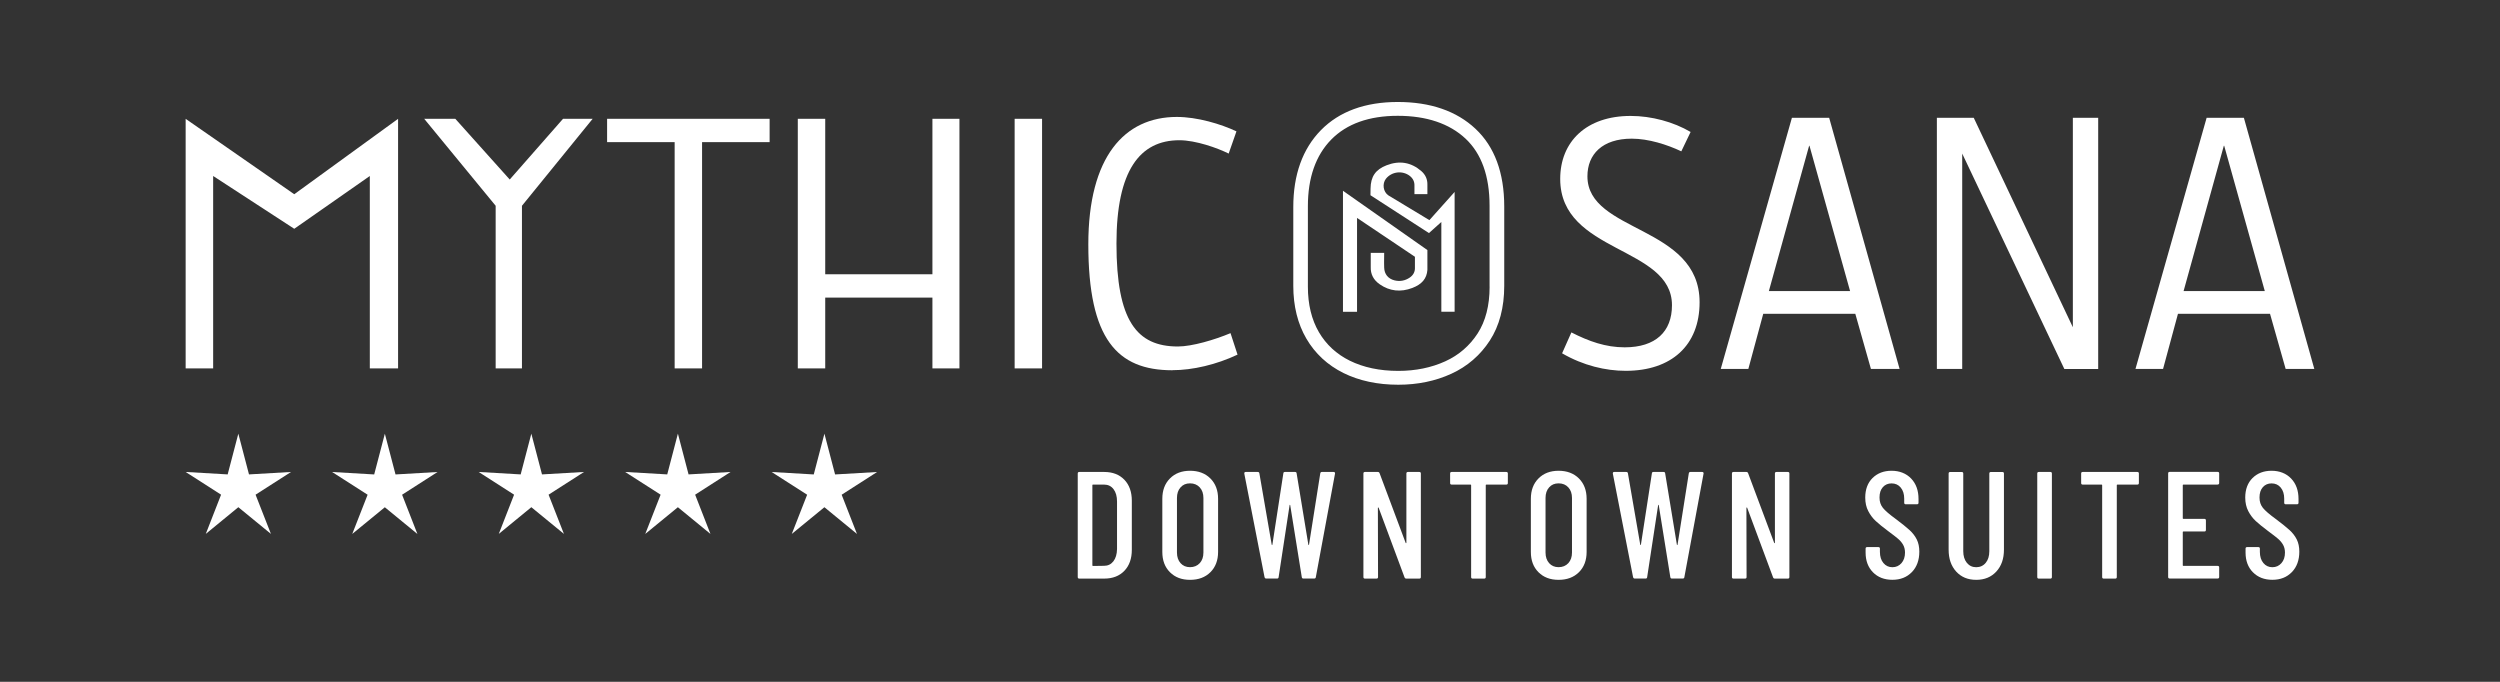
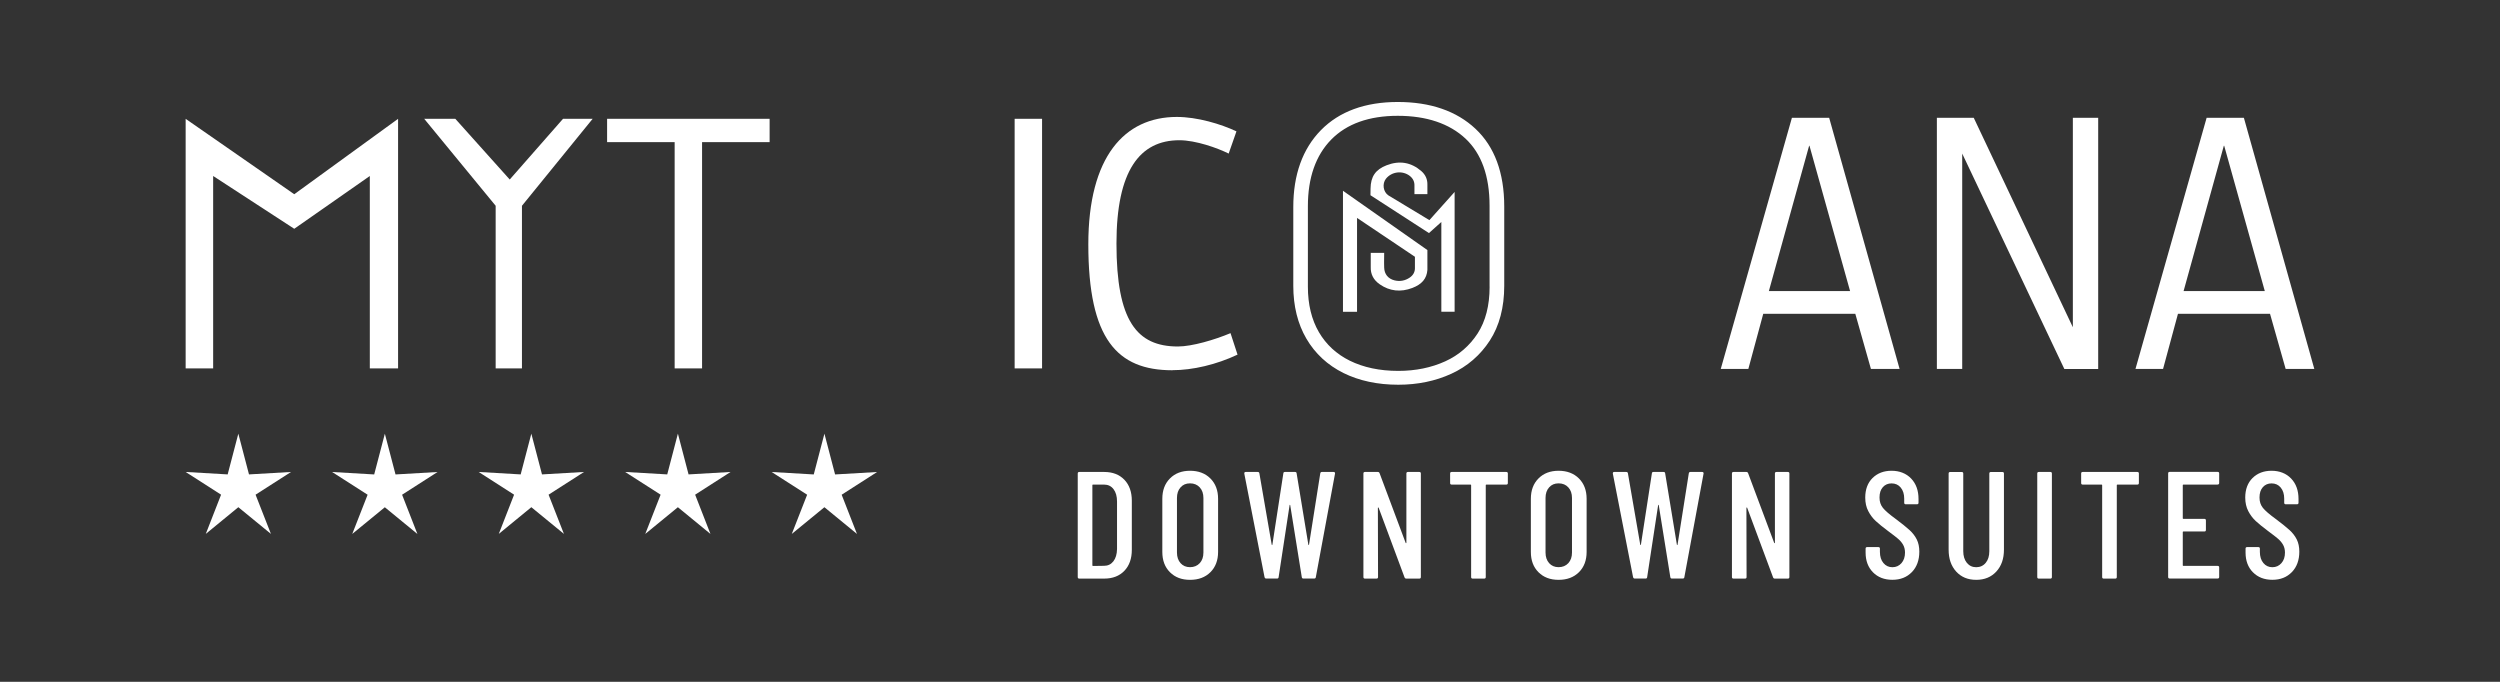
<svg xmlns="http://www.w3.org/2000/svg" id="Artwork" version="1.1" viewBox="0 0 623.62 170.08">
  <rect x="0" y="0" width="623.62" height="170.08" fill="#333333" stroke="none" />
  <defs>
    <style>
      .st0 {
        fill-rule: evenodd;
      }

      .st0, .st1 {
        fill: #fff;
      }
    </style>
  </defs>
  <g>
    <g>
      <path class="st1" d="M92.25,91.9v-48l-18.85,13.17-20.23-13.17v48h-6.86V29.64h0l27.09,18.81,25.9-18.81h0v62.26s-7.05,0-7.05,0Z" />
      <path class="st1" d="M130.2,51.33v40.56h-6.56v-40.56l-17.83-21.7h7.76l13.58,15.15,13.3-15.15h7.39l-17.64,21.7Z" />
      <path class="st1" d="M175.13,35.46v56.44h-6.84v-56.44h-16.85v-5.82h40.54v5.82s-16.85,0-16.85,0Z" />
-       <path class="st1" d="M232.59,91.9v-17.66h-26.74v17.66h-6.84V29.64h6.84v38.78h26.74V29.64h6.74v62.26s-6.74,0-6.74,0Z" />
      <path class="st1" d="M253.1,91.9V29.64h6.84v62.26s-6.84,0-6.84,0Z" />
      <path class="st1" d="M292.45,92.36c-13.76,0-20.97-7.76-20.97-31.41,0-21.89,9.05-31.78,22.08-31.78,5.08,0,10.99,1.76,14.87,3.6l-1.94,5.54c-2.77-1.39-8.22-3.33-12.29-3.33-9.88,0-15.7,7.57-15.7,25.77,0,19.31,5.08,25.68,15.33,25.68,3.51,0,9.15-1.66,13.12-3.33l1.75,5.36c-5.27,2.49-11.18,3.88-16.26,3.88v.02Z" />
    </g>
    <g>
-       <path class="st1" d="M405.55,92.5c-5.02,0-10.6-1.3-15.89-4.37l2.32-5.21c4.37,2.23,8.55,3.72,13.29,3.72,7.71,0,11.8-3.9,11.8-10.5,0-14.78-27.88-12.92-27.88-31.51,0-9.29,6.51-15.71,17.57-15.71,5.21,0,10.69,1.49,14.96,4l-2.32,4.83c-3.53-1.67-8.18-3.16-12.36-3.16-7.34,0-11.06,3.9-11.06,9.39,0,14.13,27.98,12.18,27.98,31.42,0,10.78-7.06,17.1-18.4,17.1h-.01Z" />
      <path class="st1" d="M466.7,92.03l-3.9-13.76h-22.96l-3.72,13.76h-6.88l17.75-62.65h9.29l17.57,62.65h-7.16,0ZM451.37,36.36h-.09l-10.04,36.25h20.26l-10.13-36.25Z" />
      <path class="st1" d="M514.94,92.03l-25.47-53.72v53.72h-6.32V29.39h9.2l24.72,52.24V29.39h6.32v62.65h-8.46.01Z" />
      <path class="st1" d="M570.15,92.03l-3.9-13.76h-22.96l-3.72,13.76h-6.88l17.75-62.65h9.29l17.57,62.65h-7.16.01ZM554.82,36.36h-.09l-10.04,36.25h20.26l-10.13-36.25Z" />
    </g>
    <g>
      <path class="st1" d="M348.68,25.44c-8.15,0-14.6,2.36-19.18,7.03-4.57,4.66-6.89,11.11-6.89,19.16v19.68c0,5.03,1.1,9.46,3.26,13.16,2.18,3.73,5.29,6.61,9.26,8.58,3.92,1.94,8.52,2.92,13.67,2.92,4.83,0,9.27-.92,13.22-2.73,4-1.83,7.24-4.63,9.62-8.3,2.38-3.68,3.59-8.26,3.59-13.63v-19.8c0-8.4-2.41-14.92-7.17-19.38-4.73-4.44-11.25-6.69-19.38-6.69ZM371.58,71.55c0,4.66-1.01,8.57-2.99,11.63-1.99,3.07-4.7,5.41-8.05,6.94-3.48,1.59-7.43,2.4-11.75,2.4-4.61,0-8.68-.86-12.1-2.55-3.3-1.63-5.89-4.03-7.69-7.11-1.83-3.13-2.75-6.94-2.75-11.32v-20.11c0-7.09,1.96-12.68,5.83-16.62,3.86-3.93,9.44-5.92,16.59-5.92s12.88,1.92,16.91,5.7c3.98,3.73,5.99,9.36,5.99,16.72v20.23h.01Z" />
      <g>
        <path class="st0" d="M362.85,77.78v-29.9l-6.29,7.03-10.24-6.18c-.62-.43-1.03-1.12-1.15-1.91-.12-.8.07-1.61.53-2.21.67-.86,1.7-1.44,2.83-1.58,1.13-.14,2.29.18,3.15.86.81.64,1.19,1.47,1.15,2.46v2.07h3.23v-2.32c.04-1.36-.47-2.51-1.51-3.42-2.55-2.21-5.47-2.7-8.68-1.45-2.75,1.07-3.95,2.81-3.99,5.82l-.02,1.65,14.59,9.44,3.09-2.77v22.39h3.33l-.02.02Z" />
        <path class="st0" d="M344.17,70.92c2.49,1.72,5.22,2.02,8.13.91,2.41-.92,3.6-2.35,3.76-4.5v-4.95l-21.06-14.79v30.19h3.51v-23.42l14.44,9.69v2.69c.05,1.02-.4,1.89-1.28,2.49-1.16.8-2.48,1.04-3.83.7-1.58-.4-2.52-1.56-2.56-3.19-.03-1.01-.03-1.06,0-3.66h-3.35v3.5c-.07,1.81.69,3.27,2.25,4.34h-.01Z" />
      </g>
    </g>
    <path class="st1" d="M96,126.53l-8.13,6.66,3.83-9.78-8.85-5.67,10.49.61,2.66-10.16,2.66,10.16,10.48-.61-8.84,5.67,3.82,9.79-8.12-6.66h0ZM55.15,123.4l-8.84-5.67,10.48.61,2.66-10.16,2.66,10.16,10.49-.61-8.85,5.67,3.83,9.78-8.13-6.66-8.12,6.66,3.82-9.79h0ZM169.09,126.53l-8.13,6.66,3.83-9.79-8.85-5.67,10.5.61,2.66-10.17,2.66,10.17,10.48-.61-8.84,5.67,3.82,9.79-8.12-6.66h-.01ZM128.24,123.4l-8.84-5.67,10.48.61,2.66-10.16,2.66,10.16,10.49-.61-8.85,5.67,3.83,9.78-8.13-6.66-8.12,6.66,3.82-9.79h0ZM205.64,126.53l-8.13,6.66,3.83-9.78-8.85-5.67,10.5.61,2.66-10.17,2.66,10.17,10.48-.61-8.84,5.67,3.82,9.78-8.12-6.66h-.01Z" />
  </g>
  <g>
    <path class="st1" d="M268.84,143.95v-25.84c0-.25.13-.38.38-.38h6.23c2.1,0,3.77.65,5.02,1.94,1.24,1.29,1.86,3.04,1.86,5.24v12.24c0,2.2-.62,3.95-1.86,5.24-1.24,1.29-2.91,1.94-5.02,1.94h-6.23c-.25,0-.38-.13-.38-.38h0ZM272.64,141.18l2.77-.04c.96,0,1.73-.37,2.32-1.12.58-.75.89-1.77.91-3.06v-11.86c0-1.29-.29-2.32-.87-3.08s-1.37-1.14-2.36-1.14h-2.77c-.1,0-.15.05-.15.15v19.99c0,.1.05.15.15.15h0Z" />
    <path class="st1" d="M291.84,142.74c-1.27-1.27-1.9-2.95-1.9-5.06v-13.26c0-2.1.63-3.79,1.9-5.07s2.94-1.92,5.02-1.92,3.79.64,5.07,1.92,1.92,2.97,1.92,5.07v13.26c0,2.1-.64,3.79-1.92,5.06s-2.97,1.9-5.07,1.9-3.75-.63-5.02-1.9ZM299.28,140.47c.61-.67.91-1.55.91-2.64v-13.61c0-1.09-.3-1.97-.91-2.64s-1.42-1.01-2.43-1.01-1.78.34-2.37,1.01c-.6.67-.89,1.55-.89,2.64v13.61c0,1.09.3,1.97.89,2.64.6.67,1.39,1.01,2.37,1.01s1.82-.34,2.43-1.01Z" />
    <path class="st1" d="M315.44,143.99l-5.05-25.84v-.08c0-.23.11-.34.34-.34h3c.25,0,.39.11.42.34l3.08,17.82c.03.05.05.08.08.08s.05-.02.08-.08l2.74-17.82c.02-.23.15-.34.38-.34h2.55c.23,0,.35.11.38.34l2.93,17.82c.03.05.05.08.08.08s.05-.02.08-.08l2.81-17.82c.05-.23.18-.34.38-.34h2.96c.13,0,.22.04.28.11.06.08.08.18.06.3l-4.79,25.84c-.03.23-.17.34-.42.34h-2.7c-.2,0-.33-.11-.38-.34l-2.89-17.98c-.03-.05-.06-.08-.09-.08s-.06.03-.06.08l-2.74,17.98c-.03.23-.15.34-.38.34h-2.7c-.23,0-.37-.11-.42-.34h0Z" />
    <path class="st1" d="M351.2,117.73h2.85c.25,0,.38.13.38.38v25.84c0,.25-.13.38-.38.38h-3.27c-.2,0-.34-.1-.42-.3l-6.46-17.37c-.02-.05-.06-.07-.11-.06s-.08.04-.08.1l.04,17.25c0,.25-.13.38-.38.38h-2.89c-.25,0-.38-.13-.38-.38v-25.84c0-.25.13-.38.38-.38h3.23c.2,0,.34.1.42.3l6.5,17.37c.02.08.06.11.11.09.05,0,.08-.06.08-.13v-17.25c0-.25.13-.38.38-.38h0Z" />
    <path class="st1" d="M376.13,118.11v2.39c0,.25-.13.38-.38.38h-4.98c-.1,0-.15.05-.15.15v22.92c0,.25-.13.38-.38.38h-2.89c-.25,0-.38-.13-.38-.38v-22.92c0-.1-.05-.15-.15-.15h-4.71c-.25,0-.38-.13-.38-.38v-2.39c0-.25.13-.38.38-.38h13.64c.25,0,.38.13.38.38Z" />
    <path class="st1" d="M383.77,142.74c-1.27-1.27-1.9-2.95-1.9-5.06v-13.26c0-2.1.63-3.79,1.9-5.07s2.94-1.92,5.02-1.92,3.79.64,5.07,1.92,1.92,2.97,1.92,5.07v13.26c0,2.1-.64,3.79-1.92,5.06s-2.97,1.9-5.07,1.9-3.75-.63-5.02-1.9ZM391.22,140.47c.61-.67.91-1.55.91-2.64v-13.61c0-1.09-.3-1.97-.91-2.64-.61-.67-1.42-1.01-2.43-1.01s-1.78.34-2.37,1.01c-.6.67-.89,1.55-.89,2.64v13.61c0,1.09.3,1.97.89,2.64.6.67,1.39,1.01,2.37,1.01s1.82-.34,2.43-1.01Z" />
    <path class="st1" d="M407.37,143.99l-5.05-25.84v-.08c0-.23.11-.34.34-.34h3c.25,0,.39.11.42.34l3.08,17.82c.03.05.05.08.08.08s.05-.02.08-.08l2.74-17.82c.02-.23.15-.34.38-.34h2.55c.23,0,.35.11.38.34l2.93,17.82c.03.05.05.08.08.08s.05-.02.08-.08l2.81-17.82c.05-.23.18-.34.38-.34h2.96c.13,0,.22.04.28.11.06.08.08.18.06.3l-4.79,25.84c-.03.23-.17.34-.42.34h-2.7c-.2,0-.33-.11-.38-.34l-2.89-17.98c-.03-.05-.06-.08-.09-.08s-.06.03-.06.08l-2.74,17.98c-.03.23-.15.34-.38.34h-2.7c-.23,0-.37-.11-.42-.34h0Z" />
    <path class="st1" d="M443.13,117.73h2.85c.25,0,.38.13.38.38v25.84c0,.25-.13.38-.38.38h-3.27c-.2,0-.34-.1-.42-.3l-6.46-17.37c-.02-.05-.06-.07-.11-.06s-.08.04-.08.1l.04,17.25c0,.25-.13.38-.38.38h-2.89c-.25,0-.38-.13-.38-.38v-25.84c0-.25.13-.38.38-.38h3.23c.2,0,.34.1.42.3l6.5,17.37c.02.08.06.11.11.09.05,0,.08-.06.08-.13v-17.25c0-.25.13-.38.38-.38h0Z" />
-     <path class="st1" d="M467.21,142.76c-1.23-1.25-1.84-2.9-1.84-4.92v-.99c0-.25.13-.38.38-.38h2.81c.25,0,.38.13.38.38v.8c0,1.17.29,2.1.87,2.79.58.7,1.33,1.05,2.24,1.05s1.67-.34,2.26-1.01.89-1.55.89-2.64c0-.73-.16-1.38-.47-1.94-.32-.56-.74-1.06-1.26-1.5-.52-.44-1.36-1.1-2.53-1.96-1.29-.96-2.31-1.79-3.04-2.47-.74-.68-1.36-1.51-1.86-2.47-.51-.96-.76-2.09-.76-3.38,0-2.05.61-3.68,1.82-4.88,1.22-1.2,2.8-1.81,4.75-1.81s3.65.65,4.88,1.94,1.84,2.99,1.84,5.09v.95c0,.25-.13.38-.38.38h-2.81c-.25,0-.38-.13-.38-.38v-1.03c0-1.14-.29-2.06-.87-2.76-.58-.7-1.34-1.04-2.28-1.04-.89,0-1.61.31-2.17.93-.56.62-.84,1.49-.84,2.6,0,1.01.28,1.87.84,2.57s1.63,1.63,3.23,2.79c1.52,1.14,2.67,2.07,3.44,2.77.77.71,1.37,1.49,1.79,2.34.42.85.63,1.86.63,3.02,0,2.13-.62,3.83-1.86,5.11s-2.86,1.92-4.86,1.92-3.62-.63-4.85-1.88h0Z" />
+     <path class="st1" d="M467.21,142.76c-1.23-1.25-1.84-2.9-1.84-4.92v-.99c0-.25.13-.38.38-.38h2.81c.25,0,.38.13.38.38v.8c0,1.17.29,2.1.87,2.79.58.7,1.33,1.05,2.24,1.05s1.67-.34,2.26-1.01.89-1.55.89-2.64c0-.73-.16-1.38-.47-1.94-.32-.56-.74-1.06-1.26-1.5-.52-.44-1.36-1.1-2.53-1.96-1.29-.96-2.31-1.79-3.04-2.47-.74-.68-1.36-1.51-1.86-2.47-.51-.96-.76-2.09-.76-3.38,0-2.05.61-3.68,1.82-4.88,1.22-1.2,2.8-1.81,4.75-1.81s3.65.65,4.88,1.94,1.84,2.99,1.84,5.09v.95c0,.25-.13.38-.38.38h-2.81c-.25,0-.38-.13-.38-.38v-1.03c0-1.14-.29-2.06-.87-2.76-.58-.7-1.34-1.04-2.28-1.04-.89,0-1.61.31-2.17.93-.56.62-.84,1.49-.84,2.6,0,1.01.28,1.87.84,2.57s1.63,1.63,3.23,2.79c1.52,1.14,2.67,2.07,3.44,2.77.77.71,1.37,1.49,1.79,2.34.42.85.63,1.86.63,3.02,0,2.13-.62,3.83-1.86,5.11s-2.86,1.92-4.86,1.92-3.62-.63-4.85-1.88Z" />
    <path class="st1" d="M487.96,142.57c-1.25-1.38-1.88-3.2-1.88-5.45v-19c0-.25.13-.38.38-.38h2.89c.25,0,.38.13.38.38v19.38c0,1.19.3,2.15.89,2.89.6.73,1.37,1.1,2.34,1.1s1.78-.37,2.38-1.1c.6-.73.89-1.7.89-2.89v-19.38c0-.25.13-.38.38-.38h2.89c.25,0,.38.13.38.38v19c0,2.26-.63,4.07-1.9,5.45-1.27,1.38-2.94,2.07-5.02,2.07s-3.74-.69-5-2.07h0Z" />
    <path class="st1" d="M508.19,143.95v-25.84c0-.25.13-.38.38-.38h2.89c.25,0,.38.13.38.38v25.84c0,.25-.13.38-.38.38h-2.89c-.25,0-.38-.13-.38-.38Z" />
    <path class="st1" d="M533.54,118.11v2.39c0,.25-.13.38-.38.38h-4.98c-.1,0-.15.05-.15.15v22.92c0,.25-.13.38-.38.38h-2.89c-.25,0-.38-.13-.38-.38v-22.92c0-.1-.05-.15-.15-.15h-4.71c-.25,0-.38-.13-.38-.38v-2.39c0-.25.13-.38.38-.38h13.64c.25,0,.38.13.38.38h0Z" />
    <path class="st1" d="M553.19,120.88h-8.55c-.1,0-.15.05-.15.15v8.25c0,.1.05.15.15.15h5.24c.25,0,.38.13.38.38v2.39c0,.25-.13.38-.38.38h-5.24c-.1,0-.15.05-.15.15v8.28c0,.1.05.15.15.15h8.55c.25,0,.38.13.38.38v2.39c0,.25-.13.38-.38.38h-11.97c-.25,0-.38-.13-.38-.38v-25.84c0-.25.13-.38.38-.38h11.97c.25,0,.38.13.38.38v2.39c0,.25-.13.38-.38.38v.02Z" />
    <path class="st1" d="M561.99,142.76c-1.23-1.25-1.84-2.9-1.84-4.92v-.99c0-.25.13-.38.38-.38h2.81c.25,0,.38.13.38.38v.8c0,1.17.29,2.1.87,2.79.58.7,1.33,1.05,2.24,1.05s1.67-.34,2.26-1.01c.6-.67.89-1.55.89-2.64,0-.73-.16-1.38-.47-1.94-.32-.56-.74-1.06-1.25-1.5-.52-.44-1.36-1.1-2.53-1.96-1.29-.96-2.3-1.79-3.04-2.47-.73-.68-1.36-1.51-1.86-2.47s-.76-2.09-.76-3.38c0-2.05.61-3.68,1.82-4.88,1.22-1.2,2.8-1.81,4.75-1.81s3.65.65,4.88,1.94,1.84,2.99,1.84,5.09v.95c0,.25-.13.38-.38.38h-2.81c-.25,0-.38-.13-.38-.38v-1.03c0-1.14-.29-2.06-.87-2.76-.58-.7-1.34-1.04-2.28-1.04-.89,0-1.61.31-2.17.93s-.84,1.49-.84,2.6c0,1.01.28,1.87.84,2.57s1.63,1.63,3.23,2.79c1.52,1.14,2.67,2.07,3.44,2.77.77.71,1.37,1.49,1.79,2.34.42.85.63,1.86.63,3.02,0,2.13-.62,3.83-1.86,5.11s-2.86,1.92-4.86,1.92-3.62-.63-4.85-1.88h0Z" />
  </g>
</svg>